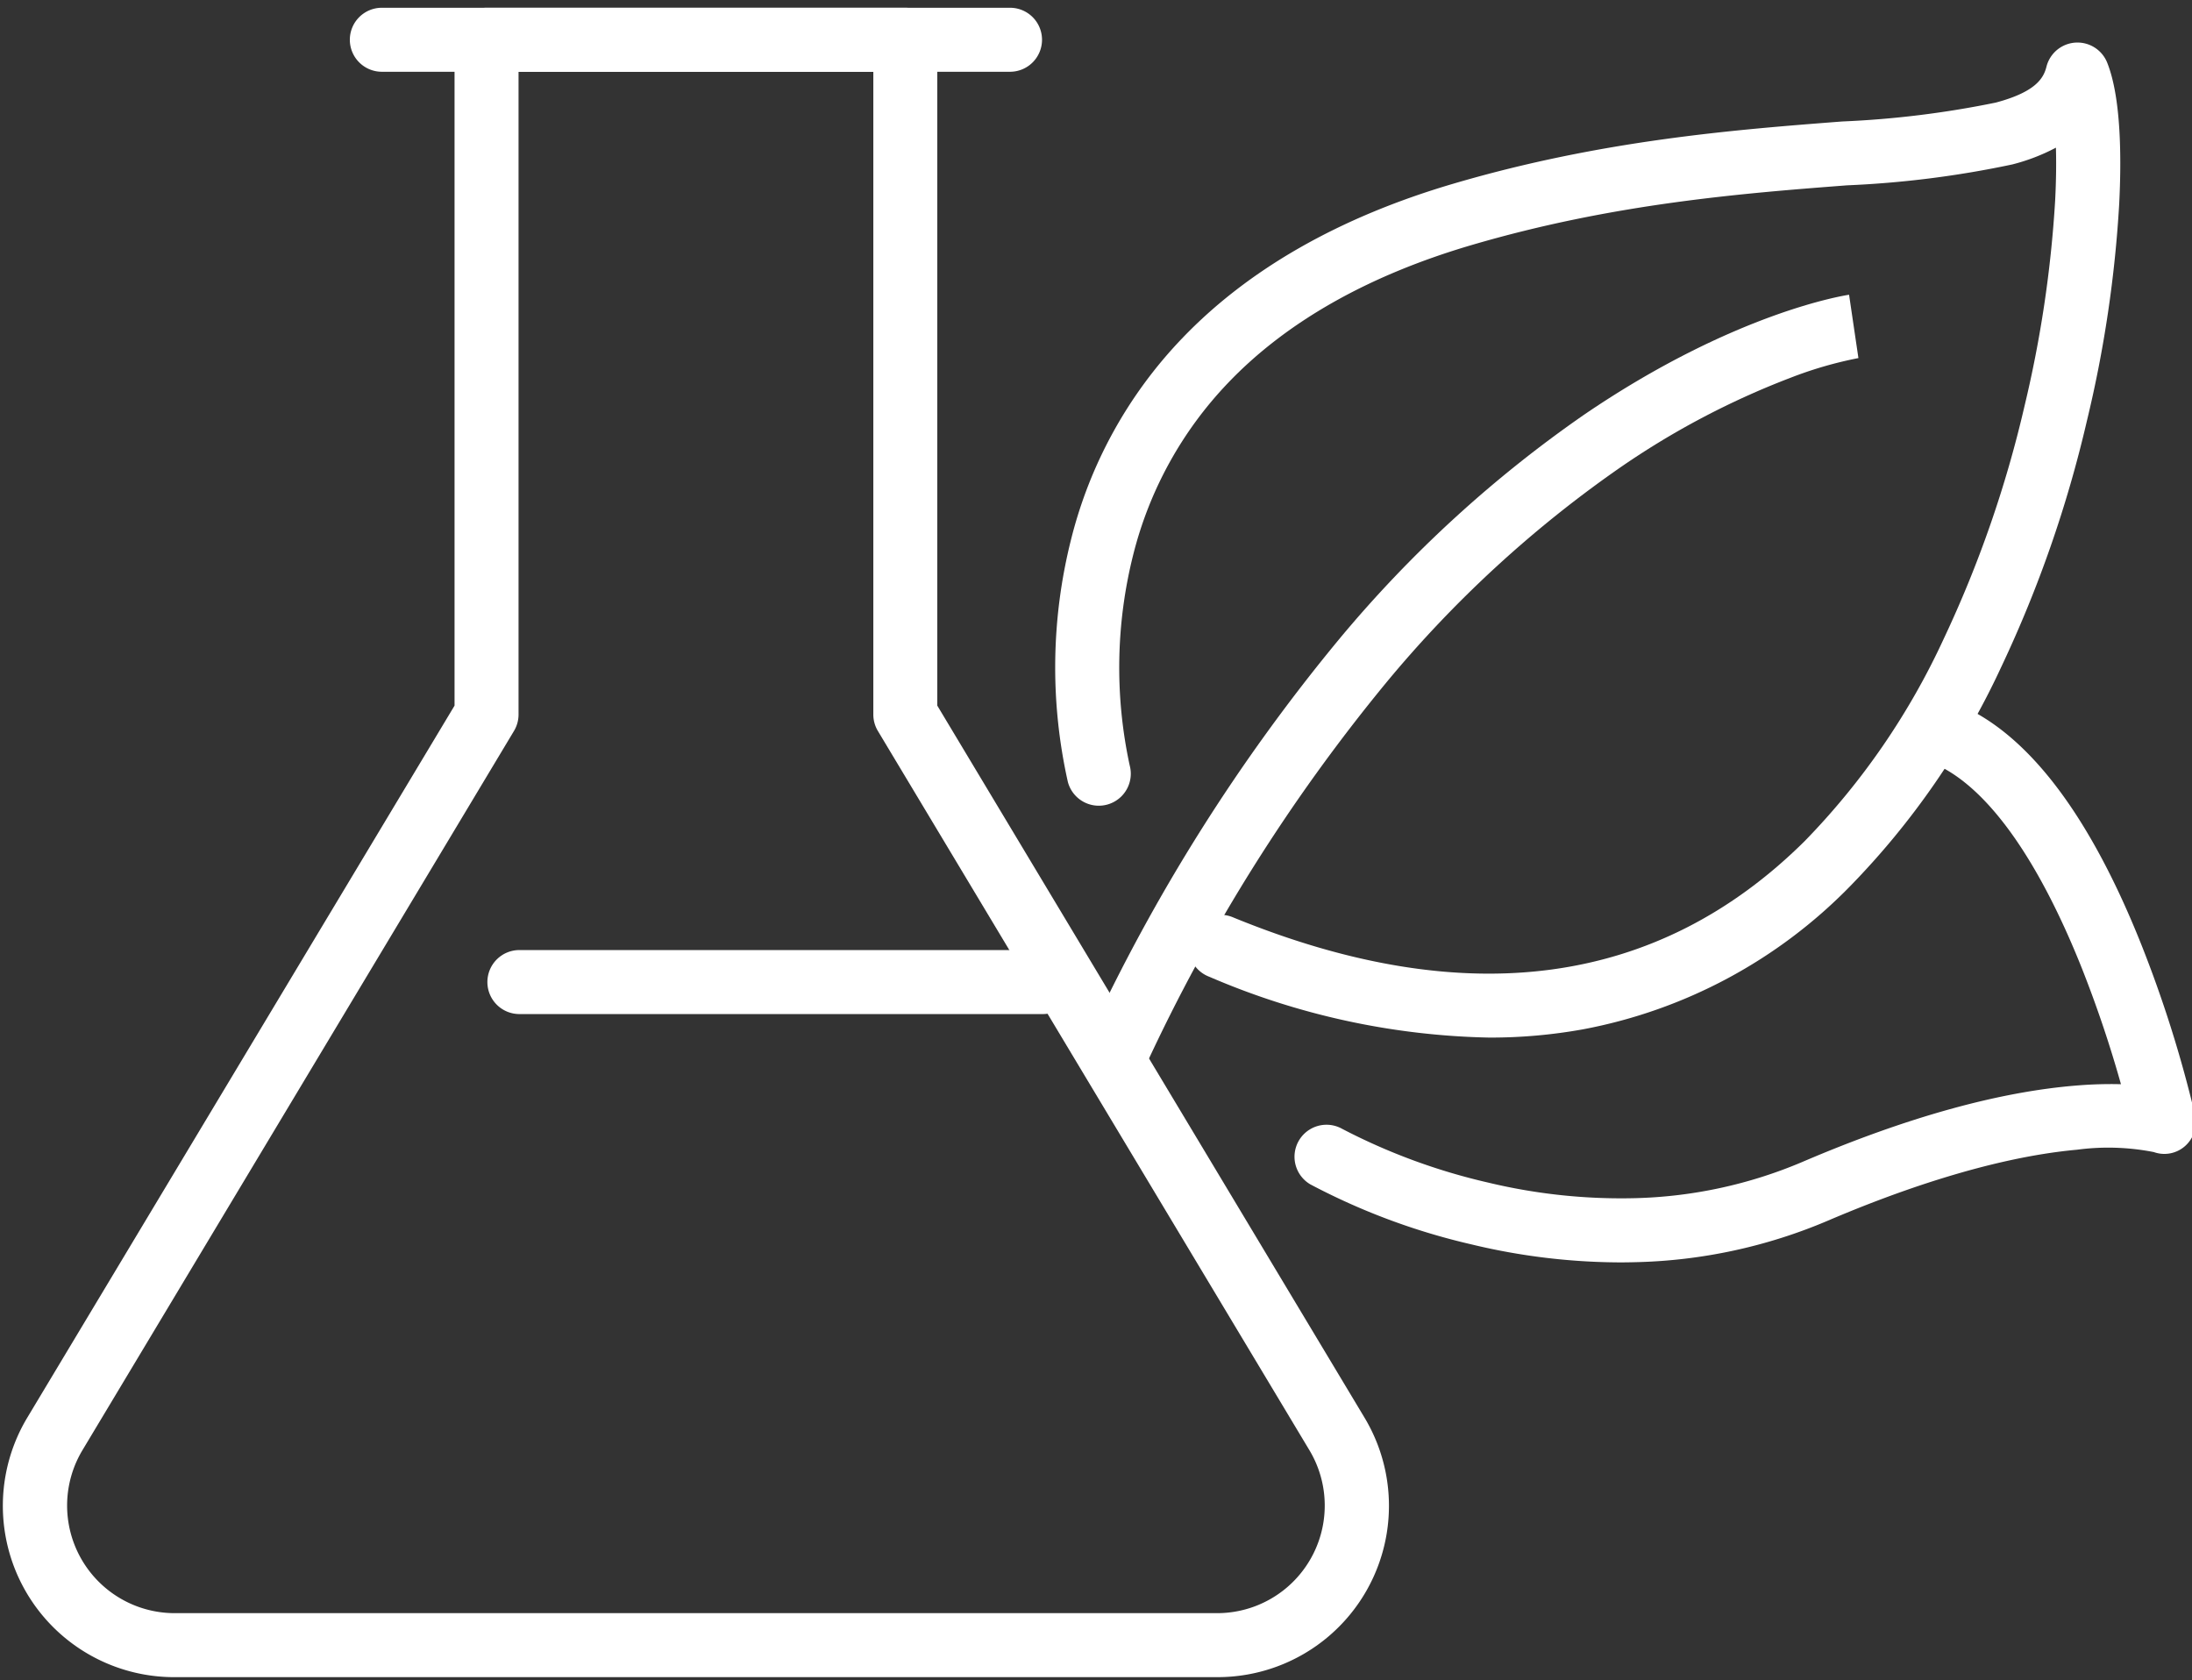
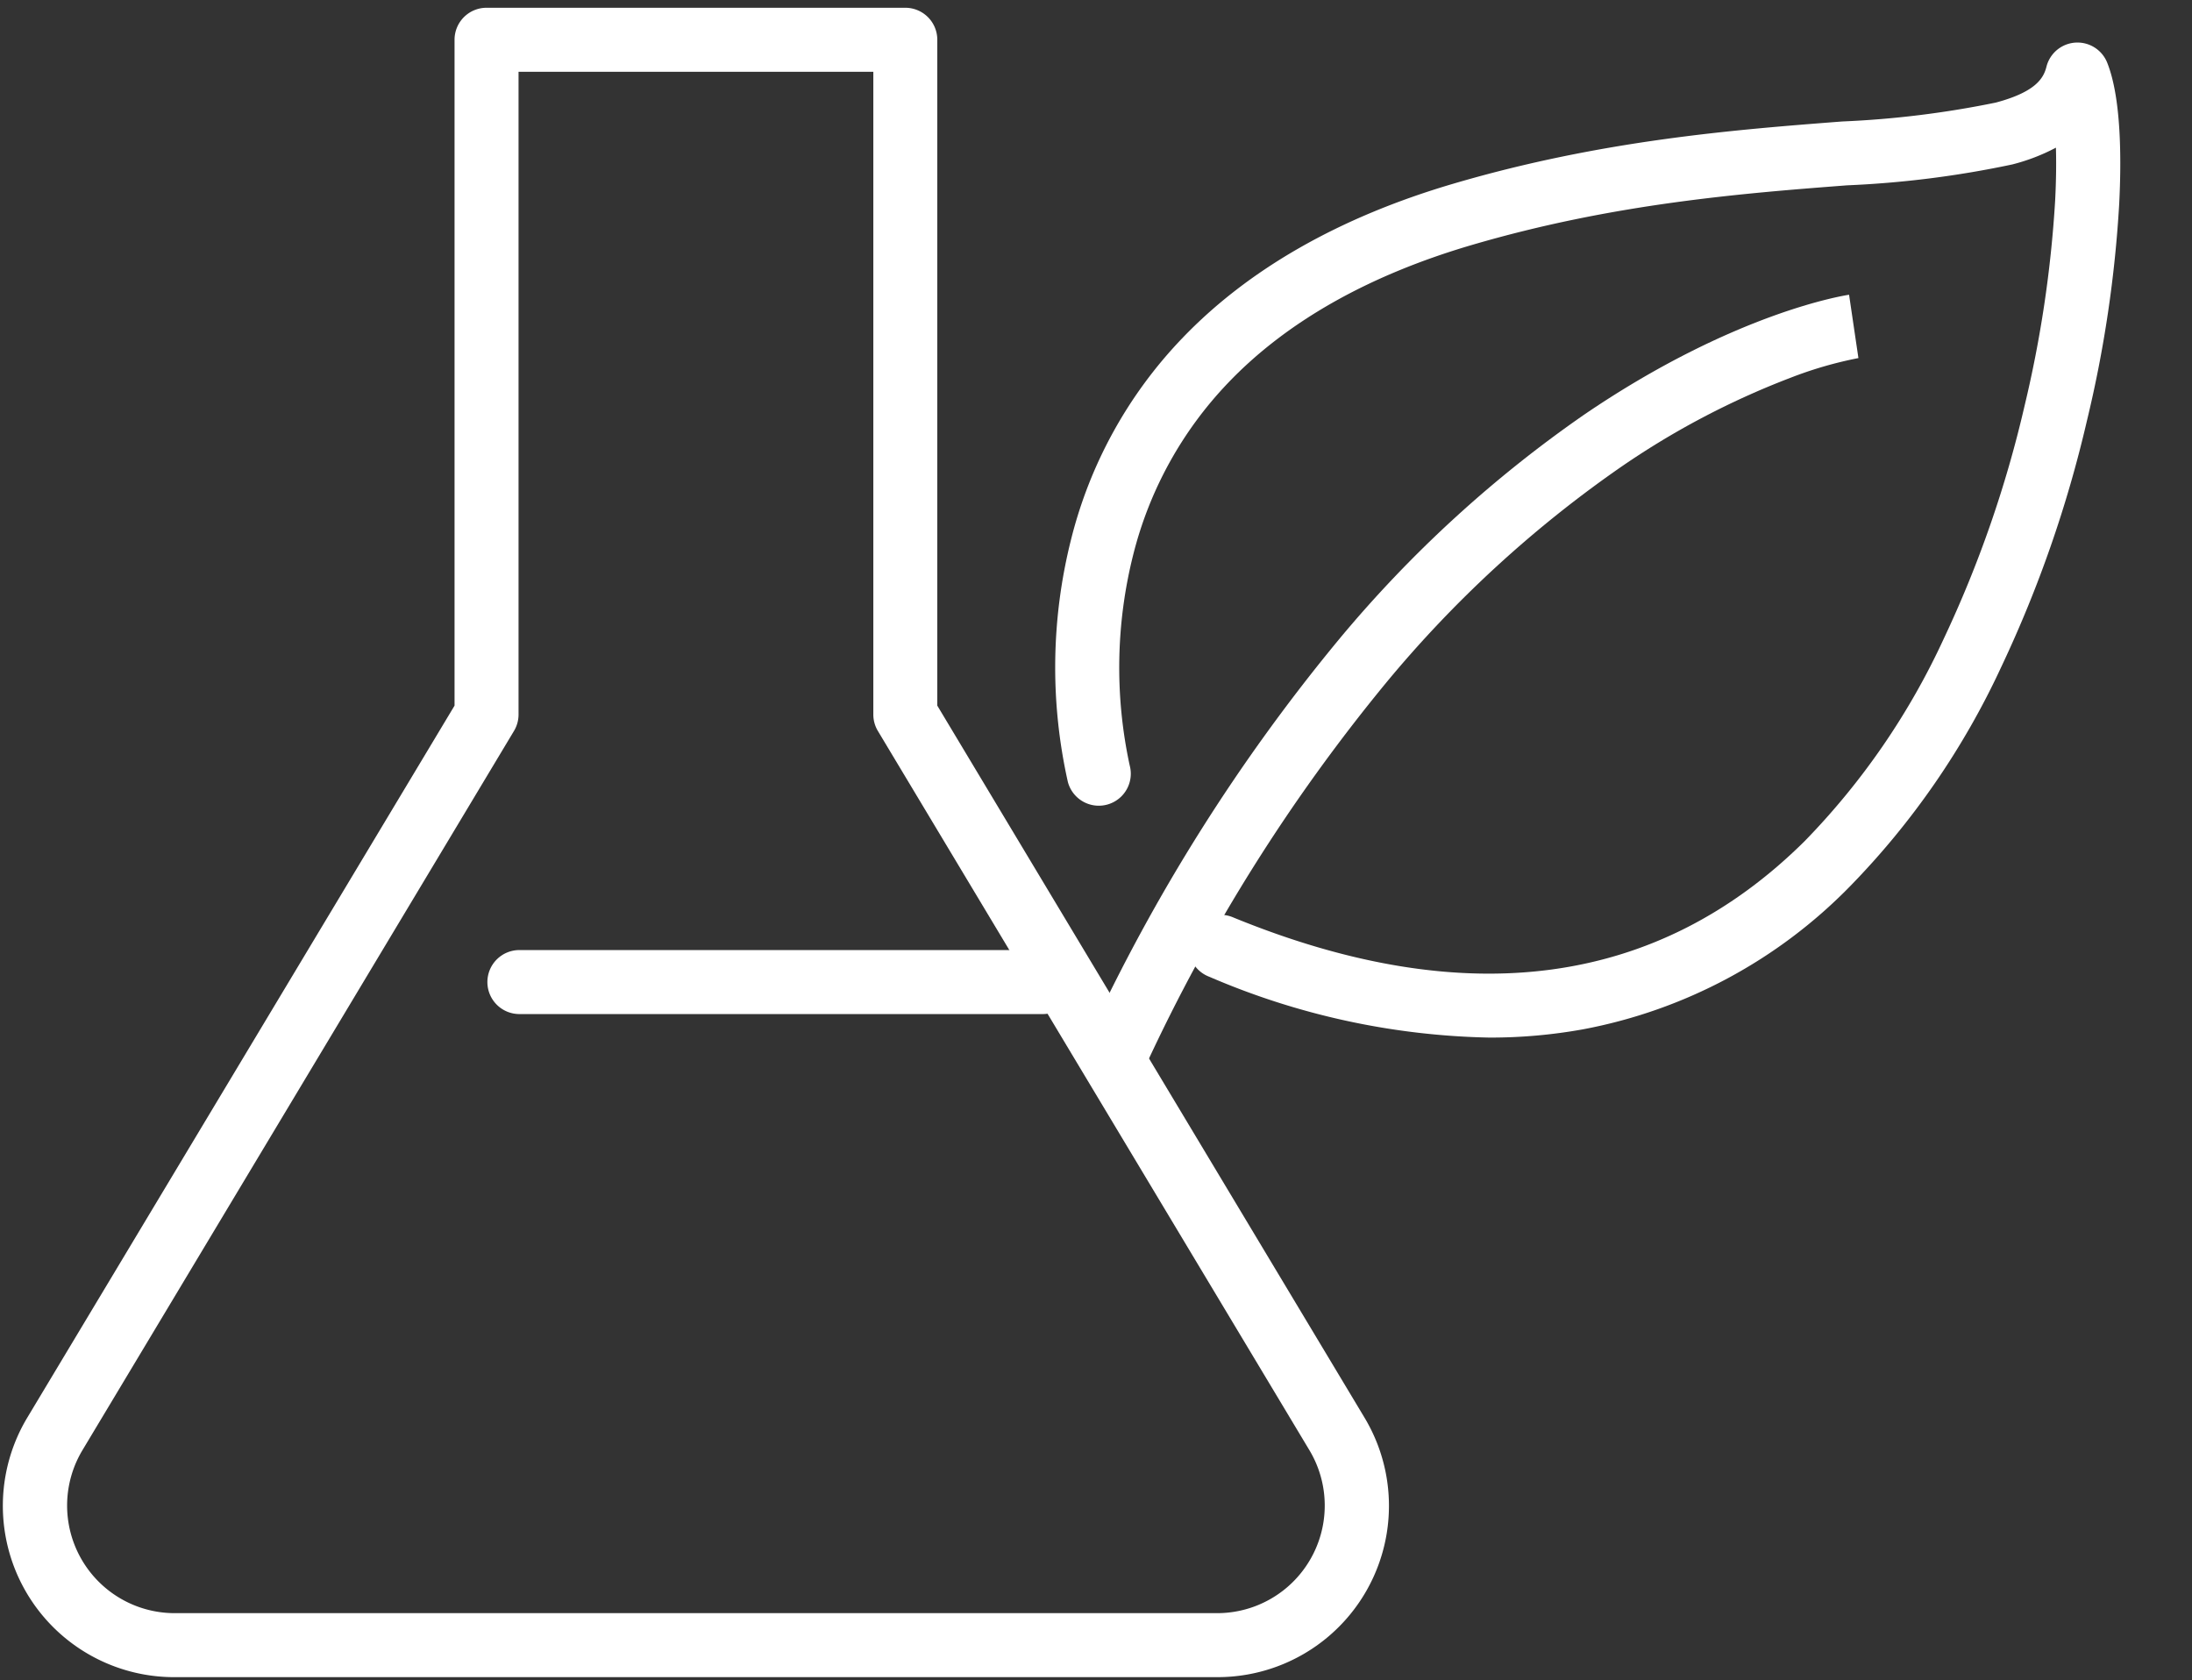
<svg xmlns="http://www.w3.org/2000/svg" width="137" height="105" viewBox="0 0 137 105">
  <rect x="0" y="0" width="137" height="105" fill="#333333" stroke="none" />
  <defs>
    <clipPath id="clip-path">
      <rect id="Rectangle_4" data-name="Rectangle 4" width="137" height="105" transform="translate(0 -0.304)" fill="none" stroke="#fff" stroke-width="4" />
    </clipPath>
  </defs>
  <g id="science" transform="translate(0 0.304)">
    <g id="Group_3" data-name="Group 3" clip-path="url(#clip-path)">
      <path id="Path_4" data-name="Path 4" d="M128,84.189a2,2,0,0,1-1.806-2.857,114.685,114.685,0,0,1,15.759-25,76.736,76.736,0,0,1,15.317-14.007c9.333-6.34,16.213-7.413,16.5-7.455l.584,3.957h.006a24.735,24.735,0,0,0-4.268,1.239,50.281,50.281,0,0,0-10.814,5.732,73.109,73.109,0,0,0-14.411,13.284,110.918,110.918,0,0,0-15.06,23.969A2,2,0,0,1,128,84.189Z" transform="translate(-58.203 -16.753)" fill="#fff" />
      <path id="Path_5" data-name="Path 5" d="M149.754,68.181a46.437,46.437,0,0,1-17.5-3.8,2,2,0,1,1,1.515-3.7c14.508,5.935,26.519,4.325,35.7-4.786a45.226,45.226,0,0,0,8.682-12.633A72.11,72.11,0,0,0,183.2,28.72a73.792,73.792,0,0,0,1.916-12.846c.065-1.267.076-2.369.049-3.311a12.3,12.3,0,0,1-2.73,1.049,62.306,62.306,0,0,1-10.324,1.305c-6.506.5-14.6,1.126-23.488,3.739-6.436,1.893-11.551,4.79-15.2,8.61A23.96,23.96,0,0,0,127.5,37.988a28.894,28.894,0,0,0-.223,13.186,2,2,0,0,1-3.865,1.031,32.741,32.741,0,0,1,.214-15.213A27.913,27.913,0,0,1,130.534,24.5c4.14-4.333,9.848-7.591,16.965-9.684,9.288-2.732,17.617-3.374,24.309-3.89a60.343,60.343,0,0,0,9.6-1.181c2.46-.657,2.979-1.5,3.163-2.233a2,2,0,0,1,3.8-.258c.879,2.2.892,6.01.749,8.821A76.484,76.484,0,0,1,187.1,29.643a76.108,76.108,0,0,1-5.339,15.347,49.189,49.189,0,0,1-9.471,13.742,31.424,31.424,0,0,1-16.667,8.93A32.6,32.6,0,0,1,149.754,68.181Z" transform="translate(-56.67 -3.638)" fill="#fff" />
-       <path id="Line_1" data-name="Line 1" d="M39.261,2H0A2,2,0,0,1-2,0,2,2,0,0,1,0-2H39.261a2,2,0,0,1,2,2A2,2,0,0,1,39.261,2Z" transform="translate(23.865 2.181)" fill="#fff" />
      <path id="Path_6" data-name="Path 6" d="M77.891,106.334H12.738a10.708,10.708,0,0,1-9.2-16.242L30.228,45.615V4a2,2,0,0,1,2-2H58.4a2,2,0,0,1,2,2V45.615L87.087,90.091a10.707,10.707,0,0,1-9.2,16.242ZM34.228,6V46.169a2,2,0,0,1-.285,1.029L6.972,92.149a6.725,6.725,0,0,0,5.766,10.185H77.891a6.725,6.725,0,0,0,5.766-10.185L56.687,47.2a2,2,0,0,1-.285-1.029V6Z" transform="translate(-1.819 -1.819)" fill="#fff" />
      <path id="Line_2" data-name="Line 2" d="M32.717,2H0A2,2,0,0,1-2,0,2,2,0,0,1,0-2H32.717a2,2,0,0,1,2,2A2,2,0,0,1,32.717,2Z" transform="translate(32.462 61.073)" fill="#fff" />
-       <path id="Path_7" data-name="Path 7" d="M170.356,116.789a40.111,40.111,0,0,1-9.276-1.125,41.317,41.317,0,0,1-10.072-3.754,2,2,0,0,1,1.982-3.474,38.139,38.139,0,0,0,9.135,3.365,35.584,35.584,0,0,0,9.215.973,28.538,28.538,0,0,0,10.409-2.257c6.534-2.8,12.343-4.412,17.266-4.791a25.507,25.507,0,0,1,2.661-.073,74.3,74.3,0,0,0-2.476-7.328c-2.664-6.644-5.719-10.979-8.833-12.536a2,2,0,1,1,1.789-3.578c4.07,2.035,7.7,6.973,10.778,14.678a76.678,76.678,0,0,1,3.367,10.669,2,2,0,0,1-.607,1.95,1.951,1.951,0,0,1-1.963.387,14.727,14.727,0,0,0-4.8-.148c-5.5.5-11.519,2.7-15.6,4.446a32.535,32.535,0,0,1-11.943,2.581Q170.87,116.789,170.356,116.789Z" transform="translate(-69.116 -38.196)" fill="#fff" />
    </g>
  </g>
</svg>